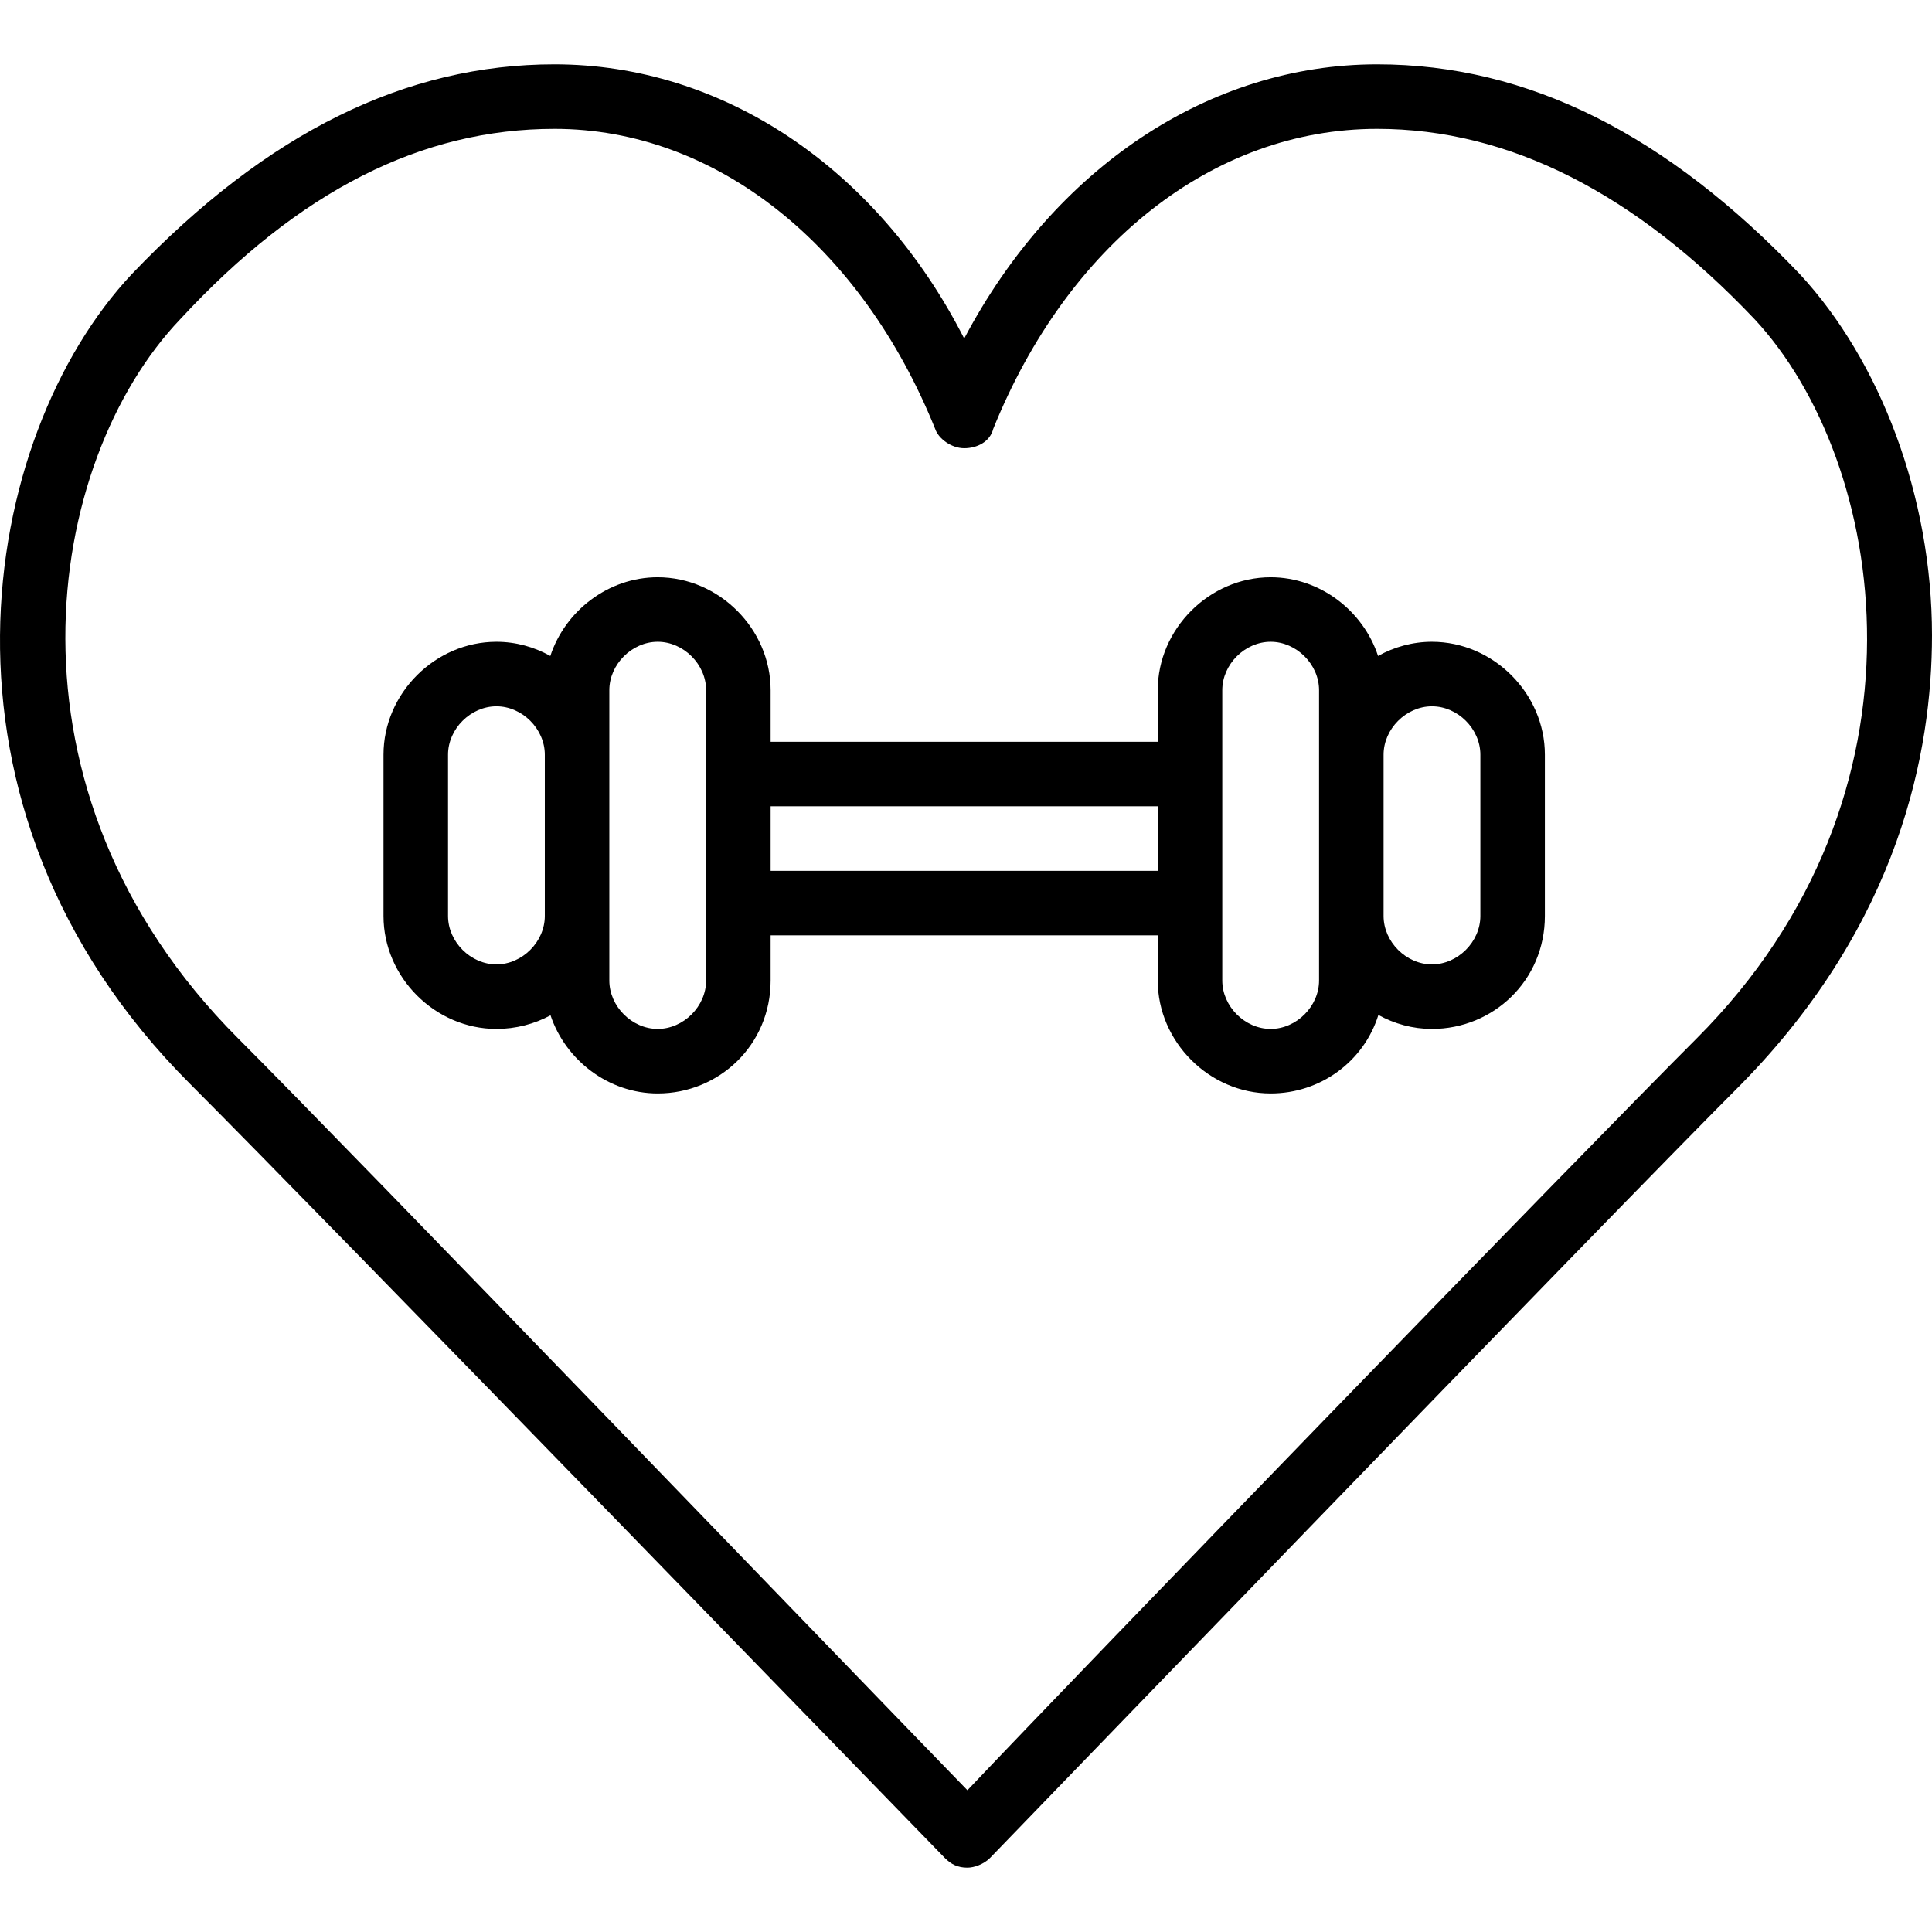
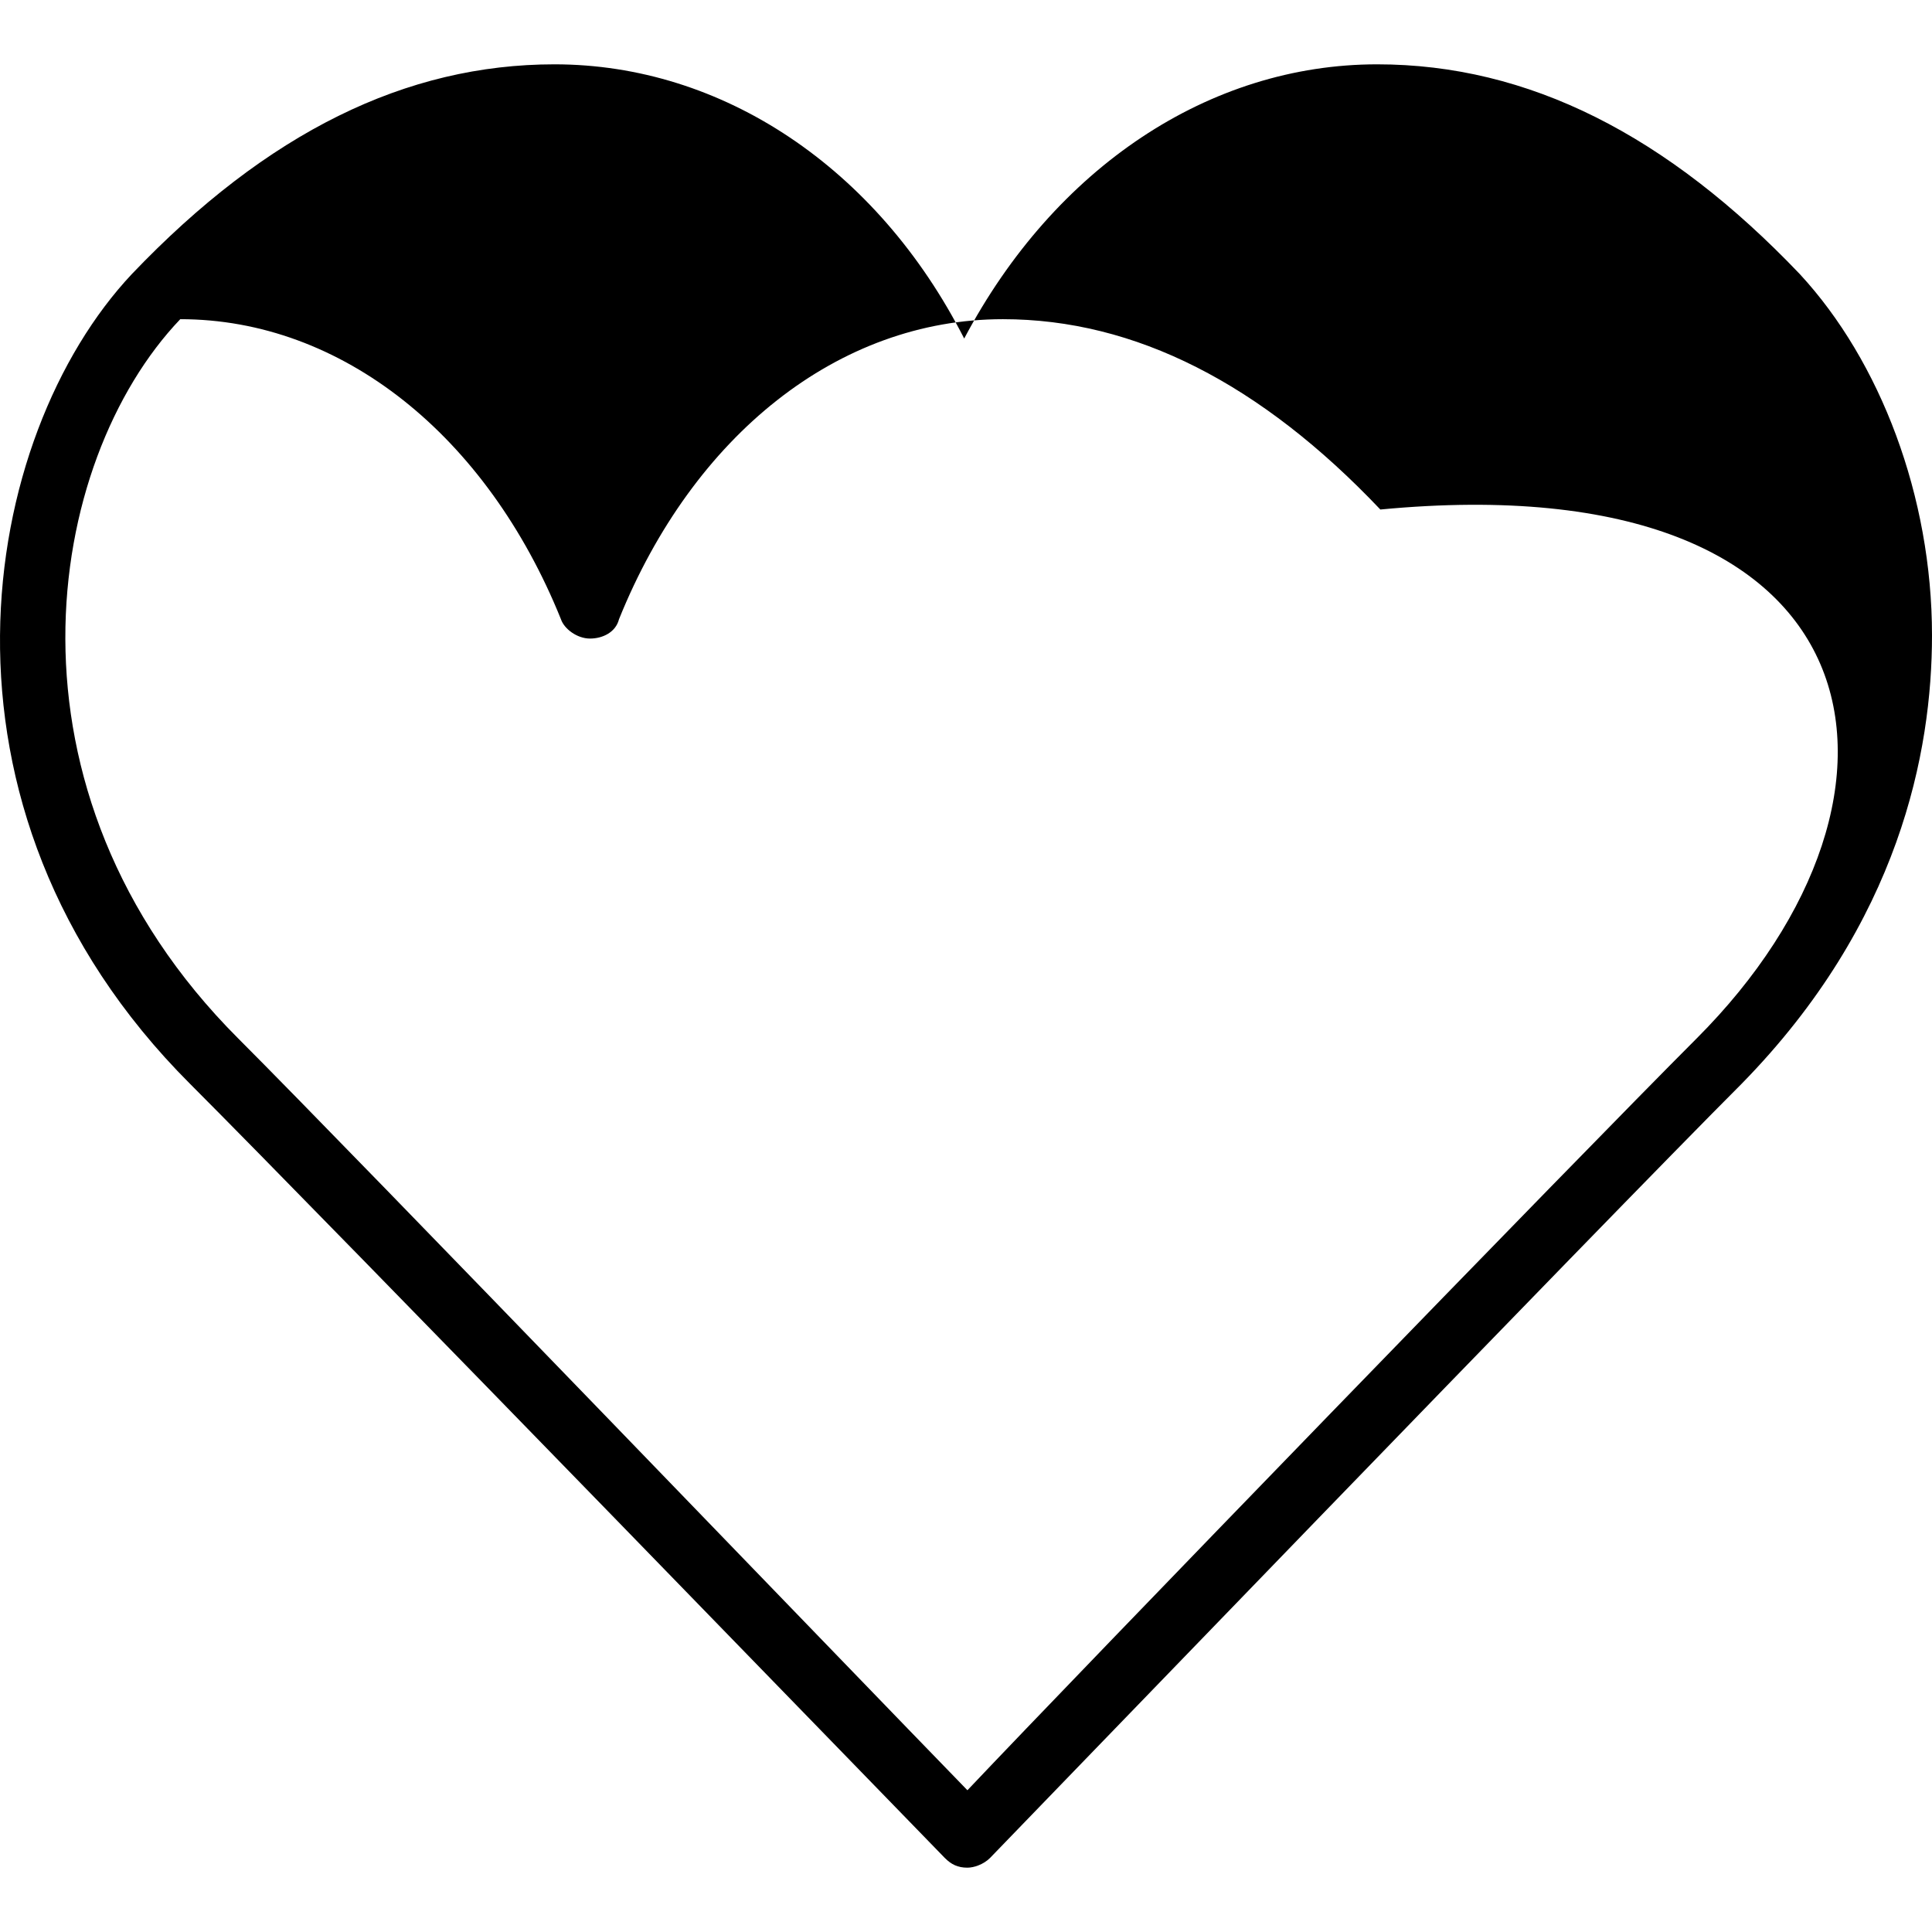
<svg xmlns="http://www.w3.org/2000/svg" fill="#000000" height="800px" width="800px" version="1.1" id="Layer_1" viewBox="0 0 511.045 511.045" xml:space="preserve">
  <g transform="translate(1)">
    <g>
      <g>
-         <path d="M475.059,72.483c-34.987-36.693-71.68-55.467-111.787-55.467c-44.373,0-85.333,27.307-109.227,72.533     c-23.04-45.227-64-72.533-108.373-72.533c-39.253,0-75.947,17.92-111.787,55.467c-40.107,42.667-58.027,140.8,15.36,214.187     c34.987,34.987,197.973,203.093,199.68,204.8s3.413,2.56,5.973,2.56c1.707,0,4.267-0.853,5.973-2.56     s163.84-169.813,198.827-204.8c41.813-42.667,50.347-87.893,50.347-118.613C510.045,131.363,496.392,95.523,475.059,72.483z      M447.752,274.723c-30.72,30.72-162.987,167.253-192.853,198.827c-29.867-30.72-162.133-168.107-192.853-198.827     c-65.707-65.707-51.2-152.747-15.36-190.293c31.573-34.133,64-50.347,98.987-50.347c42.667,0,81.067,30.72,100.693,79.36     c0.853,2.56,4.267,5.12,7.68,5.12c3.413,0,6.827-1.707,7.68-5.12c19.627-48.64,58.027-79.36,101.547-79.36     c34.987,0,68.267,17.067,99.84,50.347C498.099,121.976,512.605,209.869,447.752,274.723z" />
-         <path d="M377.779,169.763c-5.128,0-9.997,1.369-14.262,3.749c-3.929-11.937-15.332-20.816-28.405-20.816     c-16.213,0-29.867,13.653-29.867,29.867v13.653h-102.4v-13.653c0-16.213-13.653-29.867-29.867-29.867     c-13.073,0-24.476,8.878-28.405,20.816c-4.265-2.38-9.134-3.749-14.262-3.749c-16.213,0-29.867,13.653-29.867,29.867v42.667     c0,16.213,13.653,29.867,29.867,29.867c5.148,0,10.036-1.294,14.312-3.602c3.974,11.863,15.336,20.669,28.354,20.669     c16.213,0,29.867-12.8,29.867-29.867v-11.947h102.4v11.947c0,16.213,13.653,29.867,29.867,29.867     c13.17,0,24.65-8.445,28.496-20.762c4.242,2.349,9.08,3.696,14.17,3.696c16.213,0,29.867-12.8,29.867-29.867v-42.667     C407.645,183.416,393.992,169.763,377.779,169.763z M130.312,255.096c-6.827,0-12.8-5.973-12.8-12.8v-42.667     c0-6.827,5.973-12.8,12.8-12.8c6.827,0,12.8,5.973,12.8,12.8v42.667C143.112,249.123,137.139,255.096,130.312,255.096z      M185.779,259.363c0,6.827-5.973,12.8-12.8,12.8s-12.8-5.973-12.8-12.8v-17.067v-42.667v-17.067c0-6.827,5.973-12.8,12.8-12.8     s12.8,5.973,12.8,12.8v22.187v34.133V259.363z M202.845,230.349v-17.067h102.4v17.067H202.845z M347.912,259.363     c0,6.827-5.973,12.8-12.8,12.8s-12.8-5.973-12.8-12.8v-20.48v-34.133v-22.187c0-6.827,5.973-12.8,12.8-12.8s12.8,5.973,12.8,12.8     v17.067v42.667V259.363z M390.579,242.296c0,6.827-5.973,12.8-12.8,12.8s-12.8-5.973-12.8-12.8v-42.667     c0-6.827,5.973-12.8,12.8-12.8s12.8,5.973,12.8,12.8V242.296z" />
+         <path d="M475.059,72.483c-34.987-36.693-71.68-55.467-111.787-55.467c-44.373,0-85.333,27.307-109.227,72.533     c-23.04-45.227-64-72.533-108.373-72.533c-39.253,0-75.947,17.92-111.787,55.467c-40.107,42.667-58.027,140.8,15.36,214.187     c34.987,34.987,197.973,203.093,199.68,204.8s3.413,2.56,5.973,2.56c1.707,0,4.267-0.853,5.973-2.56     s163.84-169.813,198.827-204.8c41.813-42.667,50.347-87.893,50.347-118.613C510.045,131.363,496.392,95.523,475.059,72.483z      M447.752,274.723c-30.72,30.72-162.987,167.253-192.853,198.827c-29.867-30.72-162.133-168.107-192.853-198.827     c-65.707-65.707-51.2-152.747-15.36-190.293c42.667,0,81.067,30.72,100.693,79.36     c0.853,2.56,4.267,5.12,7.68,5.12c3.413,0,6.827-1.707,7.68-5.12c19.627-48.64,58.027-79.36,101.547-79.36     c34.987,0,68.267,17.067,99.84,50.347C498.099,121.976,512.605,209.869,447.752,274.723z" />
      </g>
    </g>
  </g>
</svg>